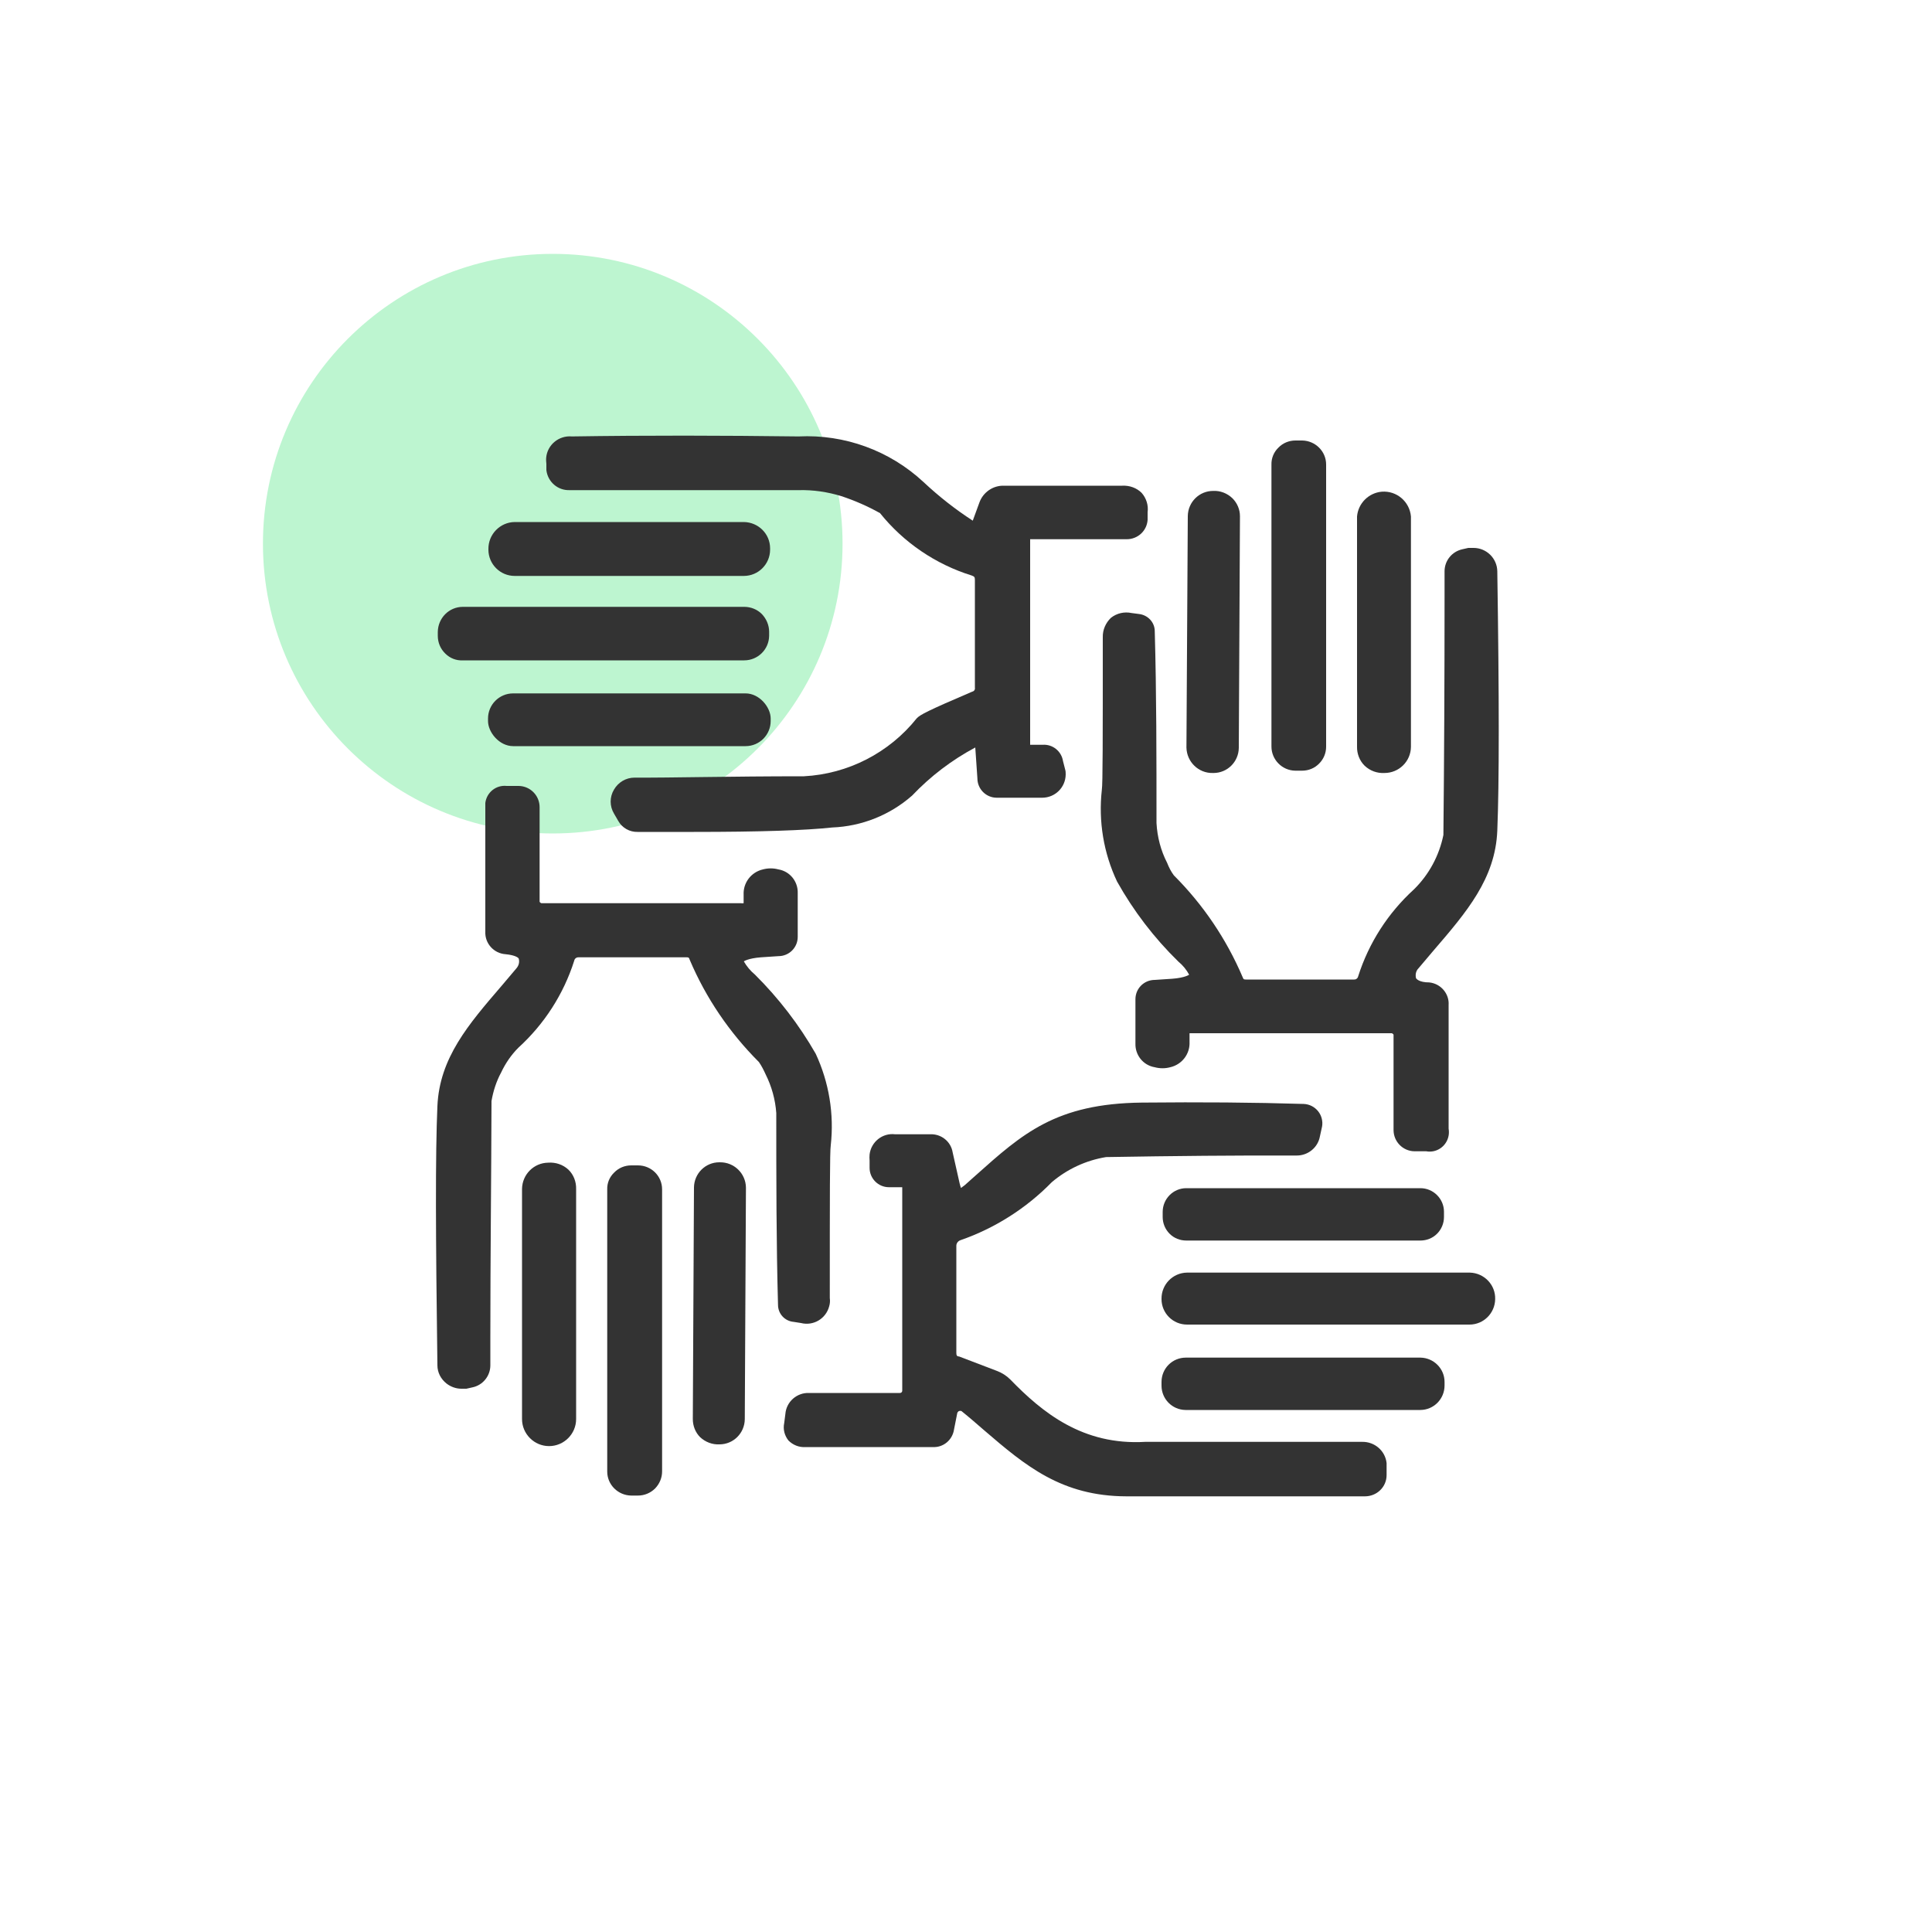
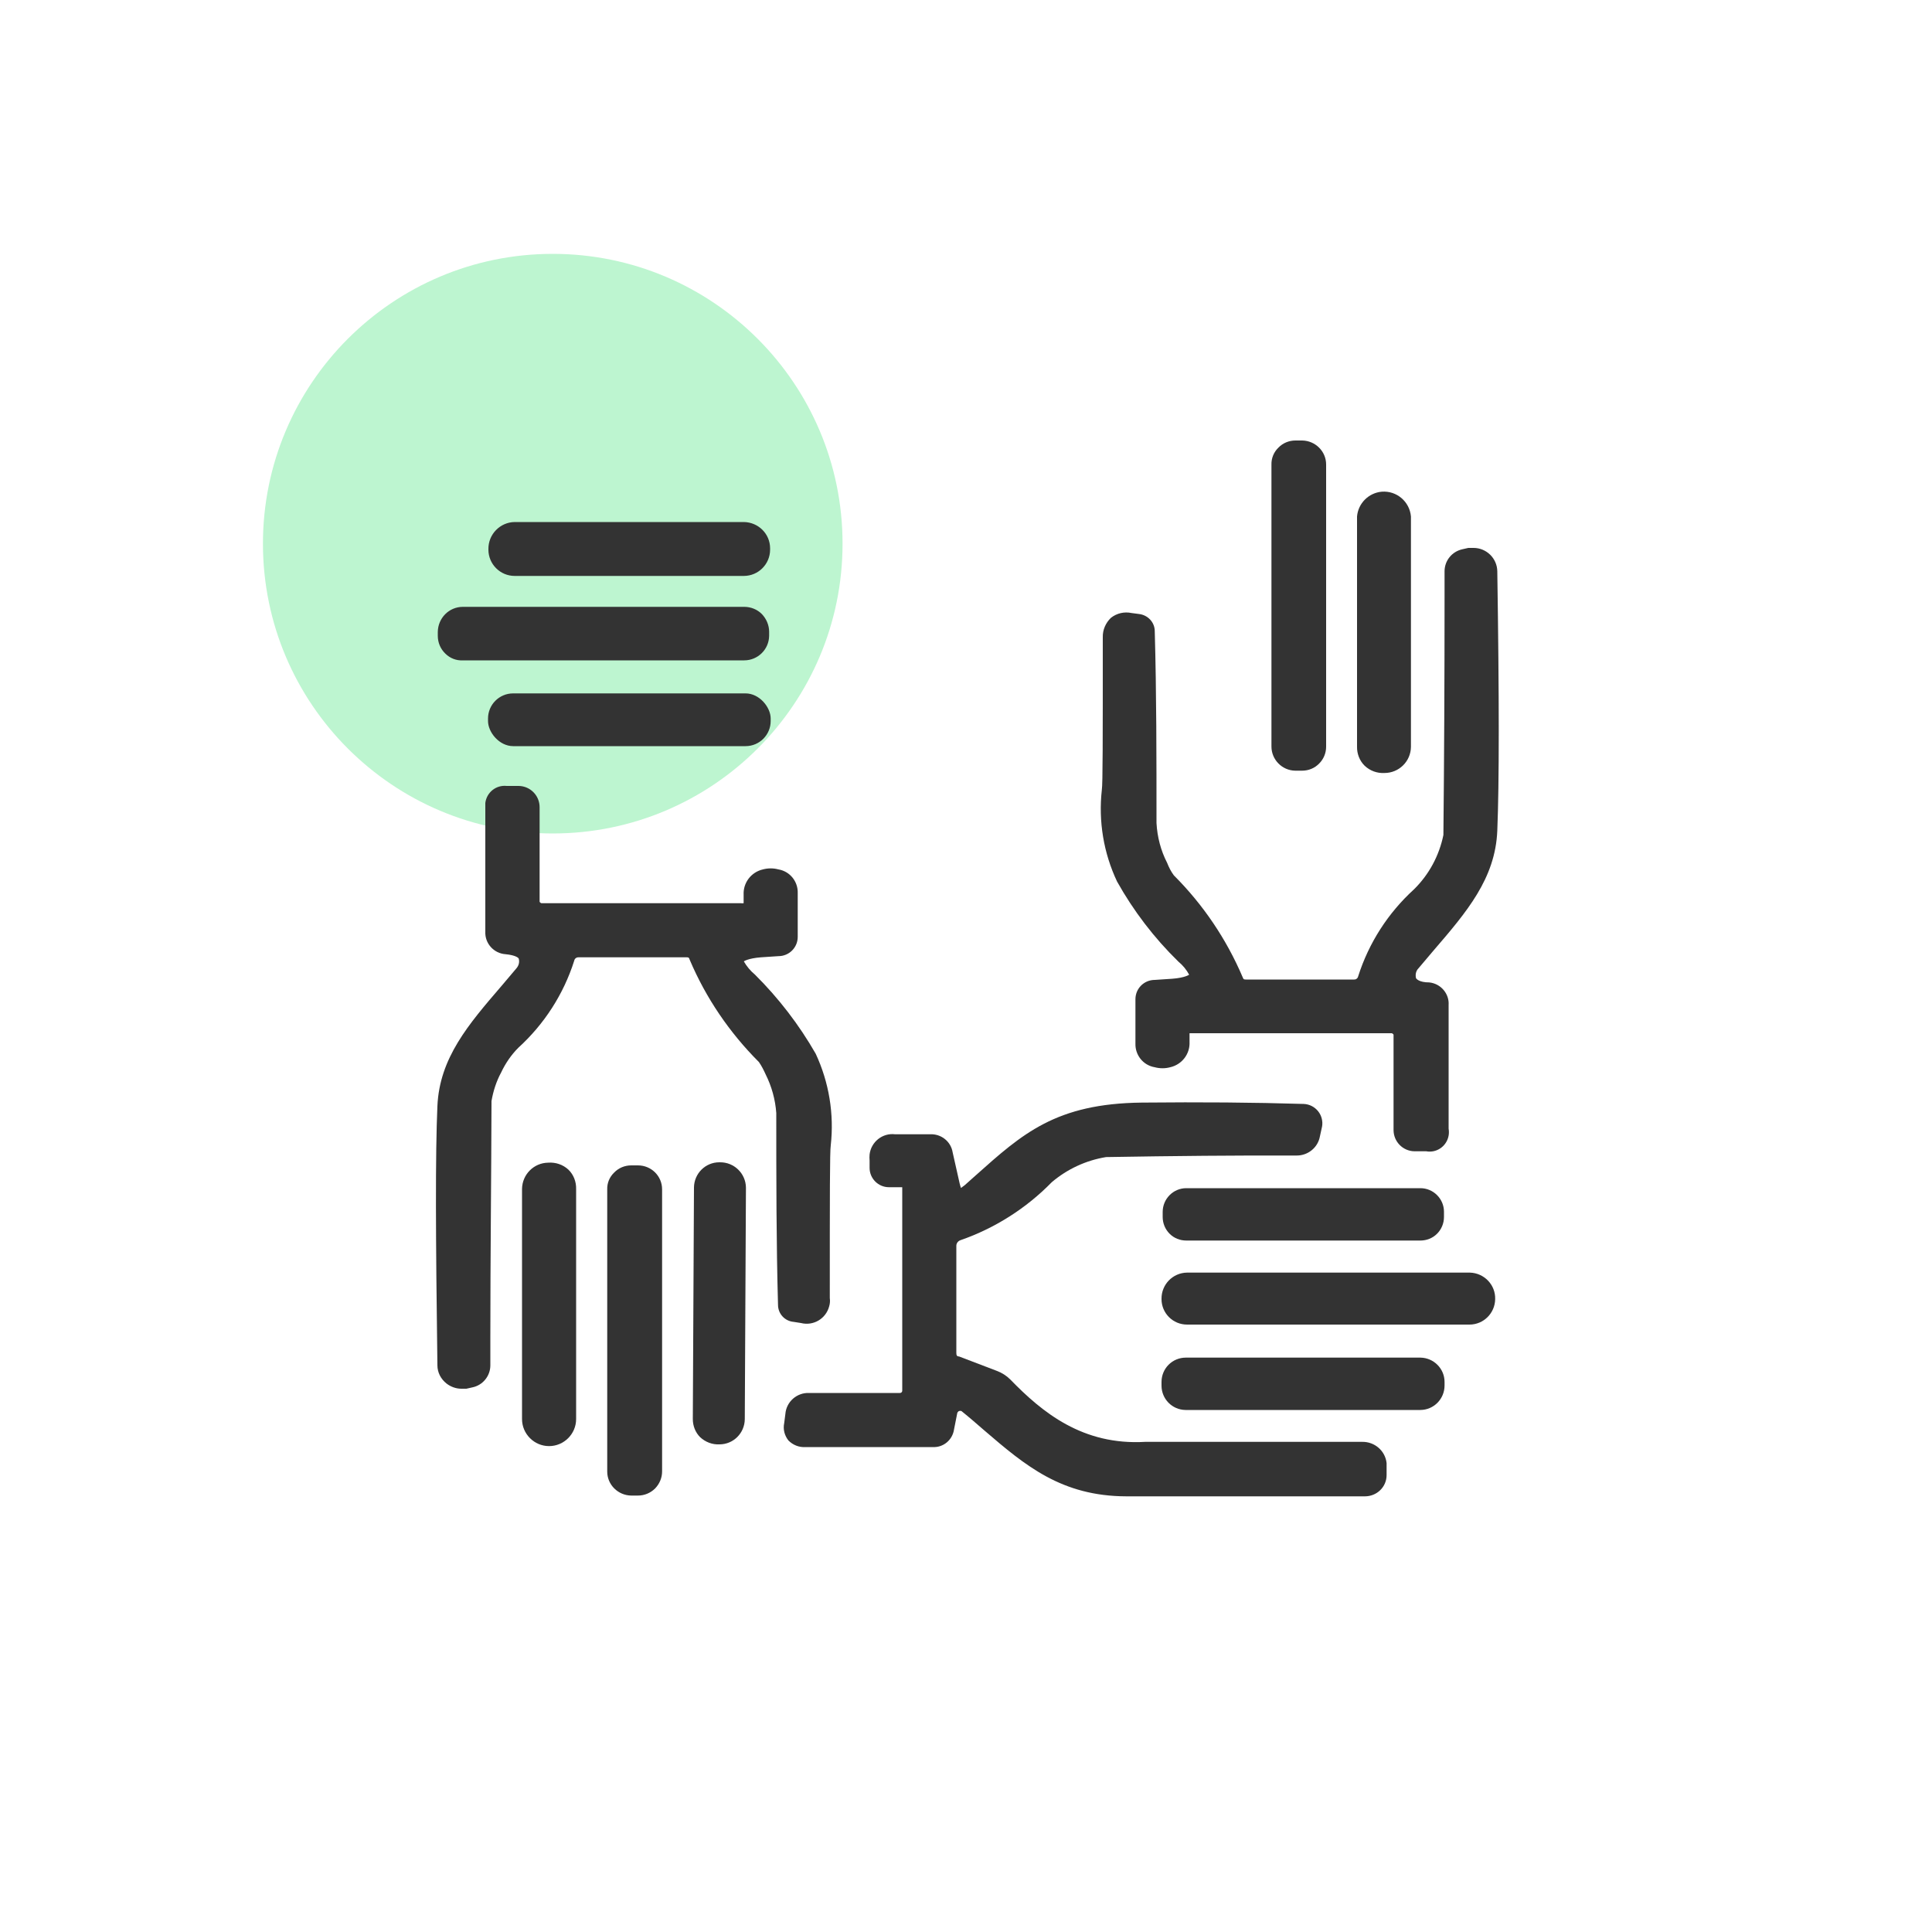
<svg xmlns="http://www.w3.org/2000/svg" id="Layer_1" data-name="Layer 1" viewBox="0 0 100 100">
  <defs>
    <style>
      .cls-1 {
        fill: #bdf5d0;
      }

      .cls-2 {
        fill: #333;
      }
    </style>
  </defs>
  <path class="cls-1" d="M28.61,13.14h0c8.28,0,15,6.72,15,15h0c0,8.28-6.72,15-15,15h0c-8.28,0-15-6.72-15-15h0c0-8.28,6.72-15,15-15Z" />
  <g>
-     <path class="cls-2" d="M29.45,25.37h11.89c.75-.02,1.49.09,2.21.31.69.23,1.36.52,2,.88,1.22,1.52,2.88,2.65,4.75,3.23.13.05.16.08.16.22v5.58c.02.1-.04.19-.14.21-2.34,1-2.7,1.2-2.87,1.38-1.43,1.79-3.56,2.88-5.84,3-3.87,0-6.82.08-8.77.07-.44,0-.84.24-1.06.62-.23.38-.23.86,0,1.24l.22.38c.2.36.59.58,1,.57h2.91c3.43,0,5.79-.08,7.17-.23,1.52-.06,2.98-.64,4.13-1.65.95-1,2.05-1.84,3.27-2.49l.11,1.6c0,.55.45,1,1,1,.02,0,.04,0,.06,0h2.29c.67,0,1.21-.53,1.22-1.2,0-.09,0-.18-.03-.27l-.11-.43c-.08-.51-.54-.88-1.06-.84h-.64s0-.07,0-.1v-10.54h5c.57,0,1.04-.43,1.08-1v-.4c.05-.36-.07-.73-.31-1-.26-.26-.63-.39-1-.37h-6.12c-.57-.02-1.09.34-1.28.88l-.34.93c-.91-.59-1.76-1.26-2.55-2-1.75-1.63-4.09-2.48-6.47-2.36-3.92-.05-7.86-.06-11.73,0-.67-.06-1.27.43-1.33,1.1-.01.11,0,.22.01.32v.32c.07.61.59,1.06,1.2,1.04Z" />
    <path class="cls-2" d="M26.64,29.81h11.86c.75,0,1.36-.61,1.36-1.36,0,0,0,0,0-.01v-.06c0-.75-.61-1.35-1.36-1.36h-11.86c-.76.01-1.37.64-1.36,1.4,0,.01,0,.02,0,.03,0,.75.61,1.36,1.36,1.36h0Z" />
    <path class="cls-2" d="M23.96,34.18h14.56c.7,0,1.28-.56,1.29-1.27v-.21c0-.34-.14-.67-.38-.92-.24-.24-.57-.37-.91-.37h-14.56c-.72,0-1.29.58-1.3,1.3v.2c0,.35.14.68.39.92.24.24.57.37.91.35Z" />
    <rect class="cls-2" x="25.26" y="35.89" width="14.63" height="2.73" rx="1.3" ry="1.3" />
    <path class="cls-2" d="M40.18,57.63c0,3.38,0,6.71.09,9.91,0,.46.35.84.81.88l.38.06c.64.16,1.29-.22,1.46-.87.04-.14.05-.28.03-.42,0-5.37,0-7.6.05-7.91.18-1.62-.09-3.26-.78-4.74-.86-1.5-1.92-2.88-3.15-4.1-.23-.19-.42-.42-.57-.68,0,0,.22-.16.89-.21l.9-.06c.55,0,1-.44,1-1,0-.03,0-.06,0-.08v-2.18c.02-.6-.4-1.13-1-1.23-.26-.07-.54-.07-.8,0-.61.14-1.03.69-1,1.31v.44s-.09.01-.13,0h-10.34s-.08-.03-.09-.08v-4.89c0-.6-.48-1.09-1.08-1.1,0,0,0,0-.01,0h-.61c-.55-.06-1.04.33-1.11.88,0,.08,0,.16,0,.23v6.43c-.03.61.44,1.13,1.05,1.17.52.05.67.19.68.23.05.18,0,.36-.12.5l-.77.91c-1.72,2-3.21,3.73-3.32,6.22s-.09,6.76,0,13.42c0,.37.18.71.47.94.22.17.49.27.77.27.09,0,.17,0,.26,0l.31-.07c.54-.11.93-.59.93-1.14v-1.4c0-4.25.05-8.34.06-12.28.09-.52.25-1.02.5-1.48.22-.47.52-.91.89-1.28,1.34-1.22,2.34-2.77,2.89-4.5.02-.11.11-.18.22-.18h5.59c.1,0,.13,0,.17.13.84,1.98,2.06,3.77,3.58,5.29.14.2.25.42.35.64.31.62.5,1.3.55,2Z" />
    <path class="cls-2" d="M28.37,60.18c-.74.01-1.34.61-1.35,1.36v11.91c0,.77.63,1.4,1.4,1.4.77,0,1.4-.63,1.4-1.4v-11.91c.01-.37-.13-.74-.4-1-.28-.26-.66-.39-1.05-.36Z" />
    <path class="cls-2" d="M37.23,60.16c-.72,0-1.3.58-1.31,1.3l-.06,11.99c0,.35.13.69.38.94.27.25.63.39,1,.37.72,0,1.3-.58,1.31-1.3l.06-11.99c-.01-.73-.61-1.32-1.35-1.31-.01,0-.02,0-.03,0Z" />
    <path class="cls-2" d="M33.02,60.32h-.35c-.33,0-.65.13-.88.37-.24.23-.37.54-.36.87v14.61c0,.68.56,1.23,1.24,1.24h.35c.33,0,.65-.13.89-.37.23-.24.36-.55.36-.88v-14.6c0-.69-.56-1.24-1.25-1.24Z" />
    <path class="cls-2" d="M70.51,74.63h-11.23c-3.24.19-5.33-1.52-6.99-3.23-.2-.2-.44-.35-.71-.45l-1.94-.74c-.12,0-.14-.07-.14-.19v-5.54c0-.13.09-.25.22-.29,1.78-.62,3.4-1.65,4.72-3,.8-.68,1.77-1.13,2.81-1.3,3.52-.06,6.74-.09,9.87-.08.59,0,1.1-.42,1.2-1l.11-.5c.05-.28-.03-.58-.21-.8-.18-.22-.45-.36-.74-.37-2.59-.08-5.33-.1-8.38-.07-4.45.05-6.18,1.61-8.6,3.77l-.56.5c-.06.05-.13.1-.2.15-.03-.08-.05-.16-.07-.24h0l-.36-1.6c-.09-.57-.6-.97-1.17-.94h-1.81c-.65-.08-1.24.39-1.32,1.04-.01.11-.01.22,0,.32v.38c0,.55.45,1,1,1,.02,0,.04,0,.06,0h.49s.09,0,.14,0v10.53c0,.07-.05.12-.12.12h-4.69c-.64-.03-1.19.45-1.24,1.09l-.06.47c-.07.32.02.65.22.9.23.23.54.36.87.34h6.6c.55.03,1.02-.37,1.1-.91l.17-.86s.04-.08.08-.09c.04-.02.1-.02.14,0,.41.33.8.67,1.18,1,2.13,1.83,4,3.4,7.35,3.41h12.35c.61,0,1.12-.48,1.12-1.1,0-.03,0-.07,0-.1v-.52c-.07-.64-.62-1.11-1.26-1.1Z" />
    <path class="cls-2" d="M60.18,62.73v.26c0,.33.13.64.36.87.23.23.54.35.86.35h12.12c.32,0,.63-.12.86-.35.23-.23.36-.54.36-.87v-.27c0-.67-.55-1.22-1.22-1.22h-12.12c-.67,0-1.22.55-1.22,1.23Z" />
    <path class="cls-2" d="M76.06,65.87h-14.62c-.74.01-1.33.62-1.32,1.36,0,0,0,0,0,.01,0,.73.59,1.32,1.32,1.32h14.62c.73,0,1.32-.59,1.33-1.32h0c.02-.74-.57-1.35-1.31-1.37,0,0-.01,0-.02,0Z" />
    <path class="cls-2" d="M73.52,70.27h-12.14c-.7,0-1.26.56-1.26,1.26h0v.19c0,.69.55,1.25,1.24,1.26,0,0,0,0,.01,0h12.14c.7,0,1.26-.57,1.26-1.27v-.18c0-.69-.56-1.25-1.25-1.26Z" />
    <path class="cls-2" d="M59.86,42.58c0-3.38,0-6.71-.09-9.91,0-.46-.36-.84-.82-.89l-.38-.05c-.38-.08-.77.01-1.07.25-.27.26-.43.62-.42,1,0,5.37,0,7.59-.05,7.91-.18,1.62.09,3.26.79,4.74.85,1.52,1.92,2.92,3.17,4.14.23.19.42.42.56.68,0,0-.21.16-.88.21l-.9.06c-.55,0-1,.44-1,1,0,.02,0,.05,0,.07v2.22c-.02.6.4,1.13,1,1.23.26.07.54.07.8,0,.61-.14,1.03-.69,1-1.31v-.34s0-.07,0-.11h10.47s.08.03.09.08v4.93c0,.6.48,1.09,1.08,1.1,0,0,0,0,.01,0h.6c.54.1,1.06-.26,1.16-.81.02-.12.02-.24,0-.36v-6.4c.04-.59-.41-1.11-1-1.17-.53,0-.68-.19-.69-.23-.04-.18,0-.37.13-.5l.77-.91c1.72-2,3.21-3.73,3.31-6.22s.1-6.76,0-13.42c-.01-.67-.56-1.21-1.23-1.21-.09,0-.18,0-.27,0l-.31.07c-.54.12-.92.59-.92,1.14v1.37c0,4.25-.02,8.34-.06,12.28-.22,1.07-.74,2.04-1.52,2.81-1.34,1.22-2.34,2.77-2.89,4.5-.02.1-.11.18-.22.17h-5.58c-.1,0-.14,0-.18-.12-.84-1.97-2.04-3.75-3.56-5.27-.15-.2-.26-.42-.35-.65-.33-.64-.51-1.34-.55-2.06Z" />
    <path class="cls-2" d="M71.66,40.01c.75,0,1.36-.6,1.37-1.35,0,0,0,0,0-.01v-11.92c-.07-.77-.74-1.34-1.51-1.28-.68.06-1.22.6-1.28,1.28v11.91c-.01.37.13.74.4,1,.28.26.64.39,1.02.37Z" />
-     <path class="cls-2" d="M62.81,40.01c.72,0,1.3-.58,1.31-1.3l.06-11.99c0-.35-.14-.68-.39-.93-.27-.26-.63-.4-1-.38-.72,0-1.3.58-1.31,1.3l-.07,11.99c.02.74.63,1.33,1.37,1.31.01,0,.02,0,.03,0Z" />
    <path class="cls-2" d="M67.04,39.89h.36c.33,0,.65-.13.88-.37.23-.23.36-.54.36-.87v-14.61c0-.68-.56-1.23-1.24-1.24h-.35c-.33,0-.65.13-.88.37-.24.23-.37.55-.36.88v14.59c0,.68.55,1.24,1.23,1.25Z" />
  </g>
</svg>